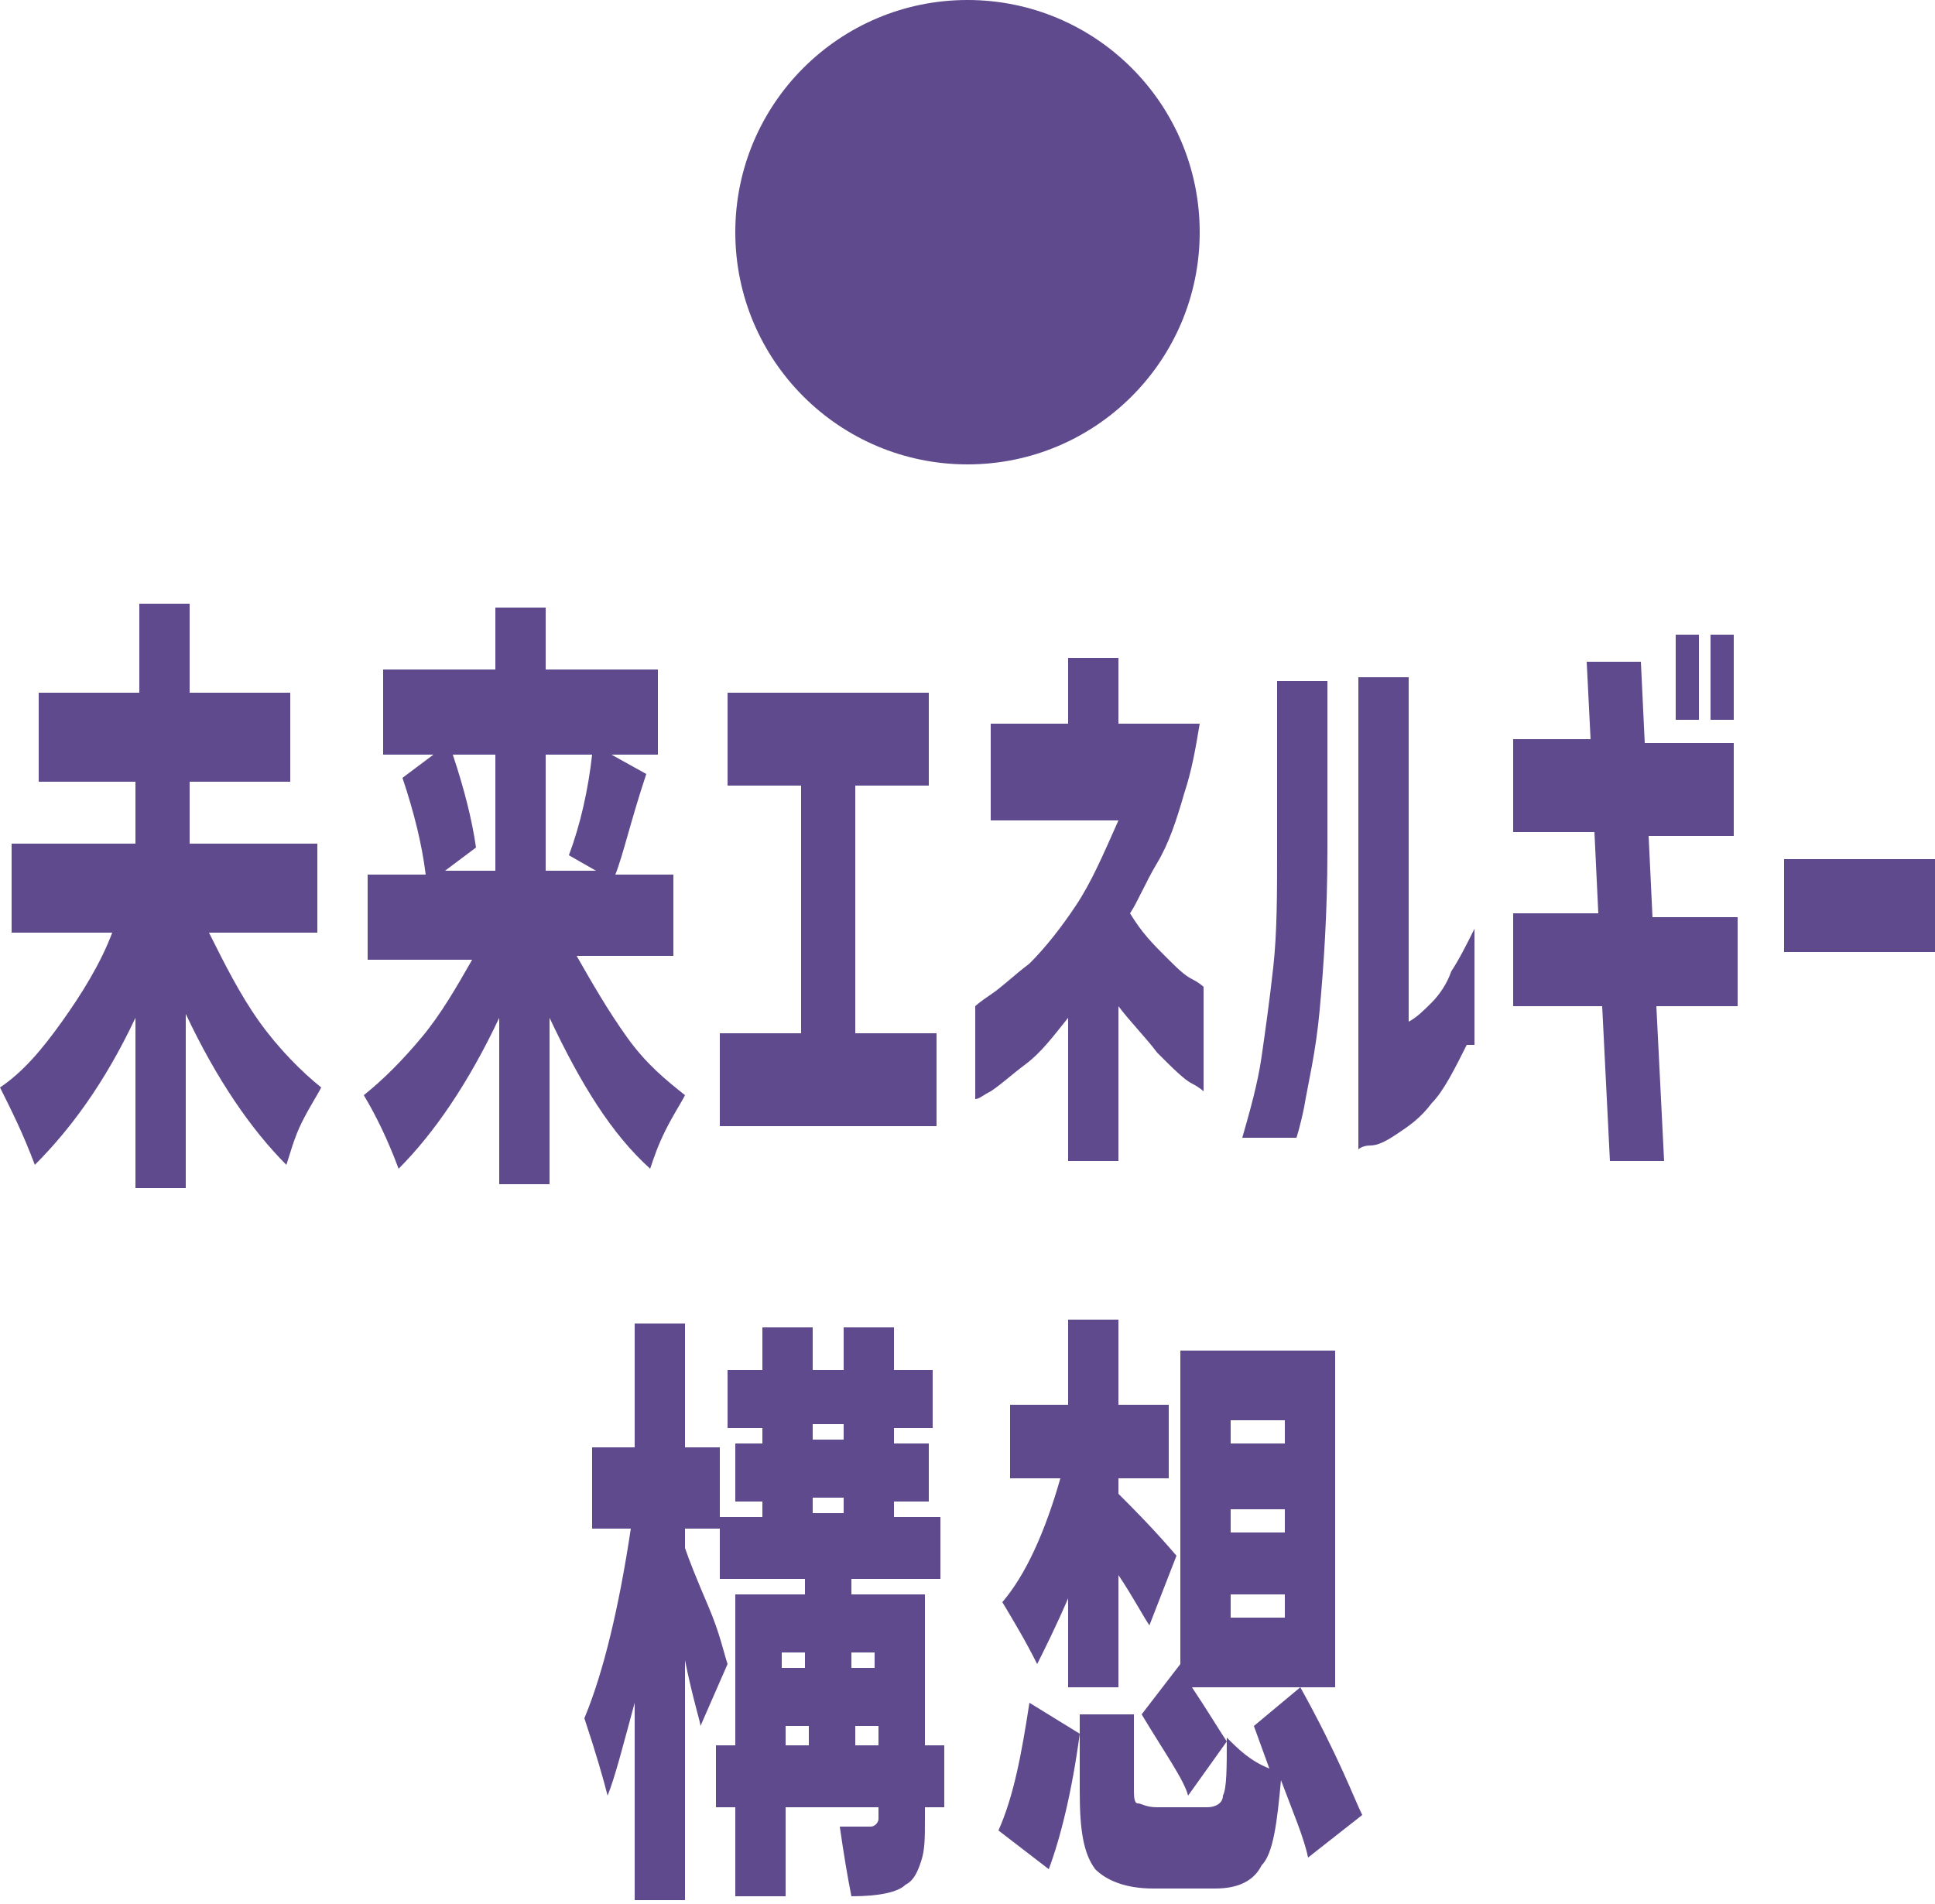
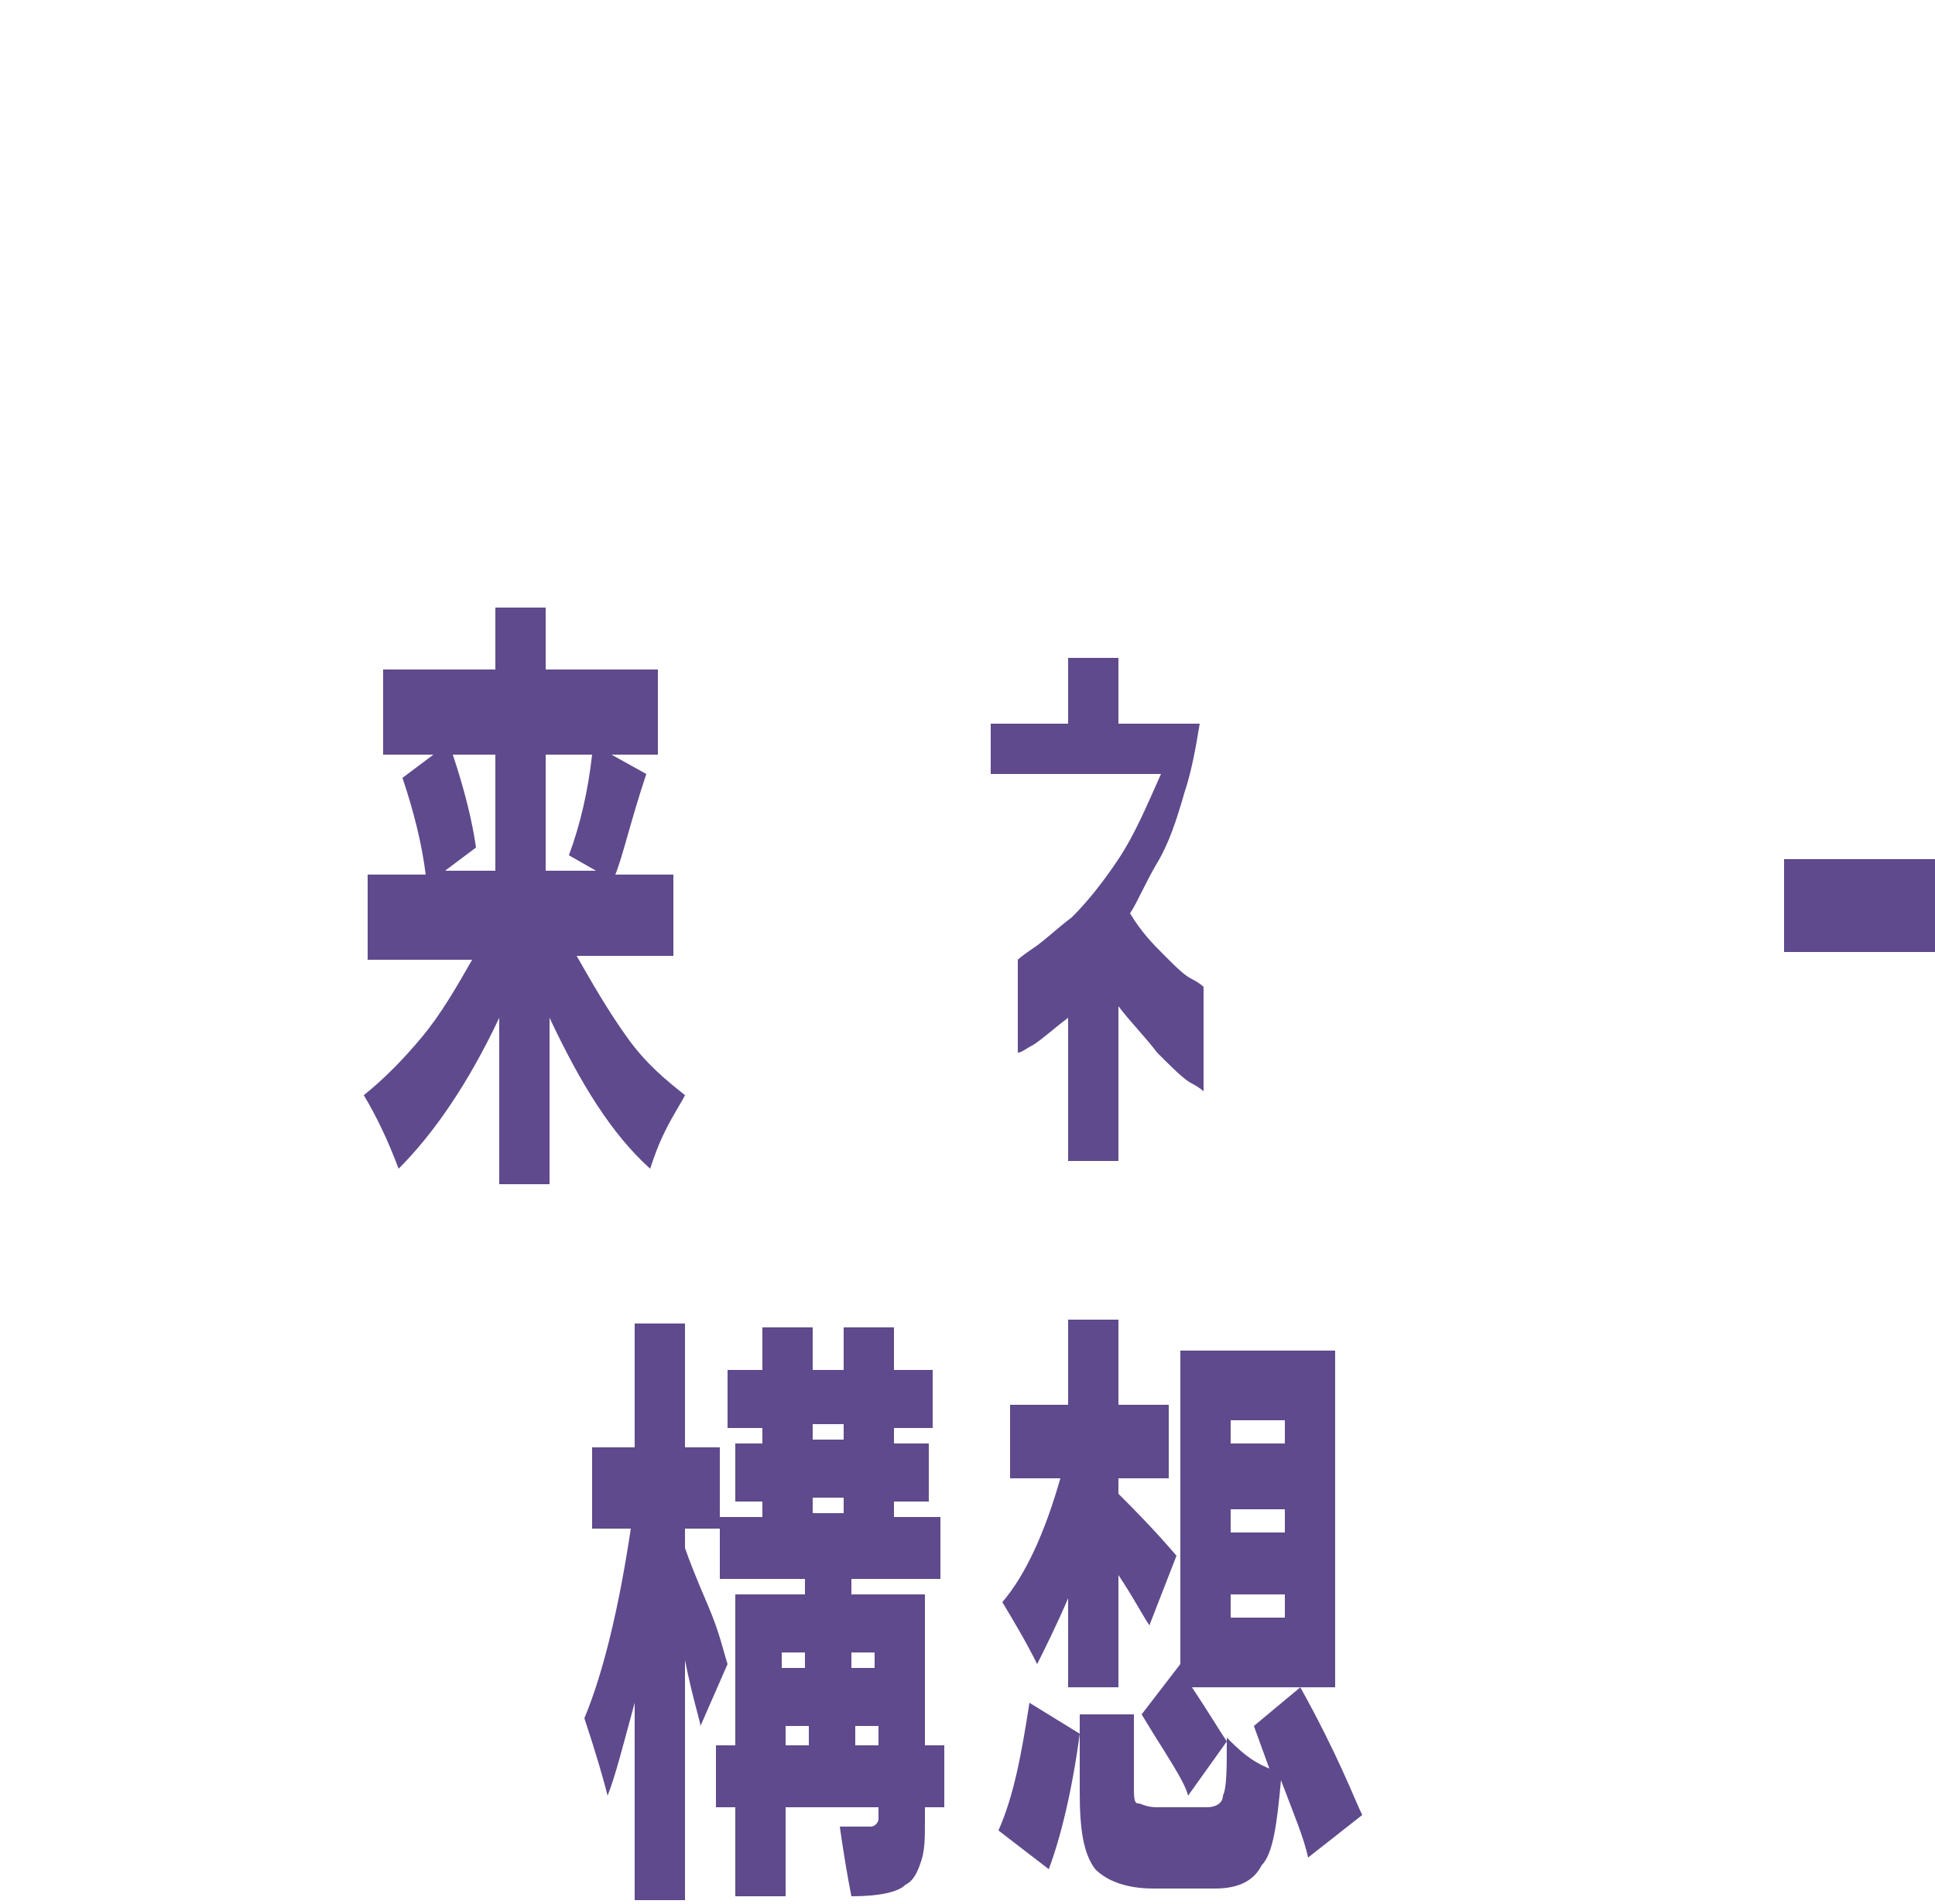
<svg xmlns="http://www.w3.org/2000/svg" version="1.1" id="レイヤー_1" x="0px" y="0px" viewBox="0 0 50 49.2" style="enable-background:new 0 0 50 49.2;" xml:space="preserve">
  <style type="text/css">
	.st0{fill:#5E4A8C;}
</style>
-   <circle class="st0" cx="25" cy="6" r="6" />
  <g>
-     <path class="st0" d="M8.2,24.1H5.4c0.4,0.8,0.8,1.6,1.3,2.3c0.5,0.7,1.1,1.3,1.6,1.7c-0.1,0.2-0.3,0.5-0.5,0.9   c-0.2,0.4-0.3,0.8-0.4,1.1c-0.9-0.9-1.8-2.2-2.6-3.9v4.5H3.5v-4.4c-0.8,1.7-1.7,2.9-2.6,3.8c-0.3-0.8-0.6-1.4-0.9-2   c0.6-0.4,1.1-1,1.6-1.7c0.5-0.7,1-1.5,1.3-2.3H0.3v-2.3h3.2v-1.6H1v-2.3h2.6v-2.3h1.3v2.3h2.6v2.3H4.9v1.6h3.3V24.1z" />
    <path class="st0" d="M17.4,24.7h-2.5c0.4,0.7,0.8,1.4,1.3,2.1s1,1.1,1.5,1.5c-0.1,0.2-0.3,0.5-0.5,0.9c-0.2,0.4-0.3,0.7-0.4,1   c-1-0.9-1.8-2.2-2.6-3.9v4.3h-1.3v-4.3c-0.8,1.7-1.7,3-2.6,3.9c-0.3-0.8-0.6-1.4-0.9-1.9c0.5-0.4,1-0.9,1.5-1.5   c0.5-0.6,0.9-1.3,1.3-2H9.5v-2.2H11c-0.1-0.8-0.3-1.6-0.6-2.5l0.8-0.6H9.9v-2.2h2.9v-1.6h1.3v1.6h2.9v2.2h-1.2l0.9,0.5   c-0.4,1.2-0.6,2.1-0.8,2.6h1.5V24.7z M12.8,19.5h-1.1c0.3,0.9,0.5,1.7,0.6,2.4l-0.8,0.6h1.3V19.5z M15.3,19.5h-1.2v3h1.3l-0.7-0.4   C15,21.3,15.2,20.4,15.3,19.5z" />
-     <path class="st0" d="M18.8,20.3v-2.4H24v2.4h-1.9v6.4h2.1v2.4h-5.6v-2.4h2.1v-6.4H18.8z" />
-     <path class="st0" d="M25.6,21.1v-2.4h2V17h1.3v1.7H31c-0.1,0.6-0.2,1.2-0.4,1.8c-0.2,0.7-0.4,1.3-0.7,1.8c-0.3,0.5-0.5,1-0.7,1.3   c0.3,0.5,0.6,0.8,0.9,1.1c0.3,0.3,0.5,0.5,0.7,0.6c0.2,0.1,0.3,0.2,0.3,0.2v2.7c0,0-0.1-0.1-0.3-0.2c-0.2-0.1-0.5-0.4-0.9-0.8   c-0.3-0.4-0.7-0.8-1-1.2V30h-1.3v-3.7c-0.4,0.5-0.7,0.9-1.1,1.2c-0.4,0.3-0.6,0.5-0.9,0.7c-0.2,0.1-0.3,0.2-0.4,0.2v-2.4   c0,0,0.1-0.1,0.4-0.3c0.3-0.2,0.6-0.5,1-0.8c0.4-0.4,0.8-0.9,1.2-1.5c0.4-0.6,0.7-1.3,1.1-2.2H25.6z" />
-     <path class="st0" d="M32.1,29.4c0.2-0.7,0.4-1.4,0.5-2.1c0.1-0.7,0.2-1.4,0.3-2.3C33,24.1,33,23.1,33,22v-4.4h1.3V22   c0,1.6-0.1,3-0.2,4.1c-0.1,1.1-0.3,1.9-0.4,2.5c-0.1,0.5-0.2,0.8-0.2,0.8H32.1z M37.9,27c-0.3,0.6-0.6,1.2-0.9,1.5   c-0.3,0.4-0.6,0.6-0.9,0.8c-0.3,0.2-0.5,0.3-0.7,0.3c-0.2,0-0.3,0.1-0.3,0.1V17.5h1.3v8.9c0.2-0.1,0.4-0.3,0.6-0.5   c0.2-0.2,0.4-0.5,0.5-0.8c0.2-0.3,0.4-0.7,0.6-1.1V27z" />
-     <path class="st0" d="M39.1,21.5v-2.4h2L41,17.1h1.4l0.1,2.1h2.3v2.4h-2.2l0.1,2.1h2.2V26h-2.1l0.2,4h-1.4l-0.2-4h-2.3v-2.4h2.2   l-0.1-2.1H39.1z M43.3,18.6v-2.2h0.6v2.2H43.3z M44.2,18.6v-2.2h0.6v2.2H44.2z" />
+     <path class="st0" d="M25.6,21.1v-2.4h2V17h1.3v1.7H31c-0.1,0.6-0.2,1.2-0.4,1.8c-0.2,0.7-0.4,1.3-0.7,1.8c-0.3,0.5-0.5,1-0.7,1.3   c0.3,0.5,0.6,0.8,0.9,1.1c0.3,0.3,0.5,0.5,0.7,0.6c0.2,0.1,0.3,0.2,0.3,0.2v2.7c0,0-0.1-0.1-0.3-0.2c-0.2-0.1-0.5-0.4-0.9-0.8   c-0.3-0.4-0.7-0.8-1-1.2V30h-1.3v-3.7c-0.4,0.3-0.6,0.5-0.9,0.7c-0.2,0.1-0.3,0.2-0.4,0.2v-2.4   c0,0,0.1-0.1,0.4-0.3c0.3-0.2,0.6-0.5,1-0.8c0.4-0.4,0.8-0.9,1.2-1.5c0.4-0.6,0.7-1.3,1.1-2.2H25.6z" />
    <path class="st0" d="M46.1,24.6v-2.4H50v2.4H46.1z" />
    <path class="st0" d="M18.8,43l-0.7,1.6c0-0.1-0.2-0.7-0.4-1.7v6.2h-1.3V44c-0.3,1.1-0.5,1.9-0.7,2.4c-0.1-0.4-0.3-1.1-0.6-2   c0.5-1.2,0.9-2.9,1.2-4.9h-1v-2.1h1.1v-3.2h1.3v3.2h0.9v2.1h-0.9V40c0.1,0.3,0.3,0.8,0.6,1.5C18.6,42.2,18.7,42.7,18.8,43z    M24.4,45.1v1.6h-0.5V47c0,0.5,0,0.8-0.1,1.1c-0.1,0.3-0.2,0.5-0.4,0.6C23.2,48.9,22.7,49,22,49c-0.1-0.5-0.2-1.1-0.3-1.8   c0.1,0,0.4,0,0.8,0c0.1,0,0.2-0.1,0.2-0.2v-0.3h-2.4V49H19v-2.3h-0.5v-1.6H19v-3.9h1.8v-0.4h-2.2v-1.6h1.1v-0.4H19v-1.5h0.7v-0.4   h-0.9v-1.5h0.9v-1.1H21v1.1h0.8v-1.1h1.3v1.1h1v1.5h-1v0.4H24v1.5h-0.9v0.4h1.2v1.6h-2.3v0.4h1.9v3.9H24.4z M20.8,42.7h-0.6v0.4   h0.6V42.7z M20.3,44.6v0.5h0.6v-0.5H20.3z M21,36.8v0.4h0.8v-0.4H21z M21,38.7v0.4h0.8v-0.4H21z M22.6,42.7h-0.6v0.4h0.6V42.7z    M22.1,45.1h0.6v-0.5h-0.6V45.1z" />
    <path class="st0" d="M27.6,43.8v-2.5c-0.3,0.7-0.6,1.3-0.8,1.7c-0.3-0.6-0.6-1.1-0.9-1.6c0.6-0.7,1.1-1.8,1.5-3.2h-1.3v-1.9h1.5   v-2.2h1.3v2.2h1.3v1.9h-1.3v0.4c0.4,0.4,0.9,0.9,1.5,1.6l-0.7,1.8c-0.2-0.3-0.4-0.7-0.8-1.3v2.9H27.6z M27.1,48.3l-1.3-1   c0.4-0.9,0.6-2,0.8-3.3l1.3,0.8C27.7,46.3,27.4,47.5,27.1,48.3z M35.2,46.9L33.8,48c-0.1-0.5-0.4-1.2-0.7-2   c-0.1,1.1-0.2,1.9-0.5,2.2c-0.2,0.4-0.6,0.6-1.2,0.6h-1.6c-0.7,0-1.2-0.2-1.5-0.5c-0.3-0.4-0.4-1-0.4-2v-2h1.4v1.9   c0,0.2,0,0.4,0.1,0.4s0.2,0.1,0.5,0.1h1.3c0.2,0,0.4-0.1,0.4-0.3c0.1-0.2,0.1-0.7,0.1-1.5c0.3,0.3,0.6,0.6,1.1,0.8l-0.4-1.1l1.2-1   C34.6,45.4,35,46.5,35.2,46.9z M29.5,44.3l1-1.3l0,0.1v-8.2h4v8.7h-3.7c0.4,0.6,0.7,1.1,0.9,1.4l-1,1.4   C30.6,46,30.1,45.3,29.5,44.3z M31.8,36.7v0.6h1.4v-0.6H31.8z M31.8,39v0.6h1.4V39H31.8z M31.8,41.2v0.6h1.4v-0.6H31.8z" />
  </g>
</svg>